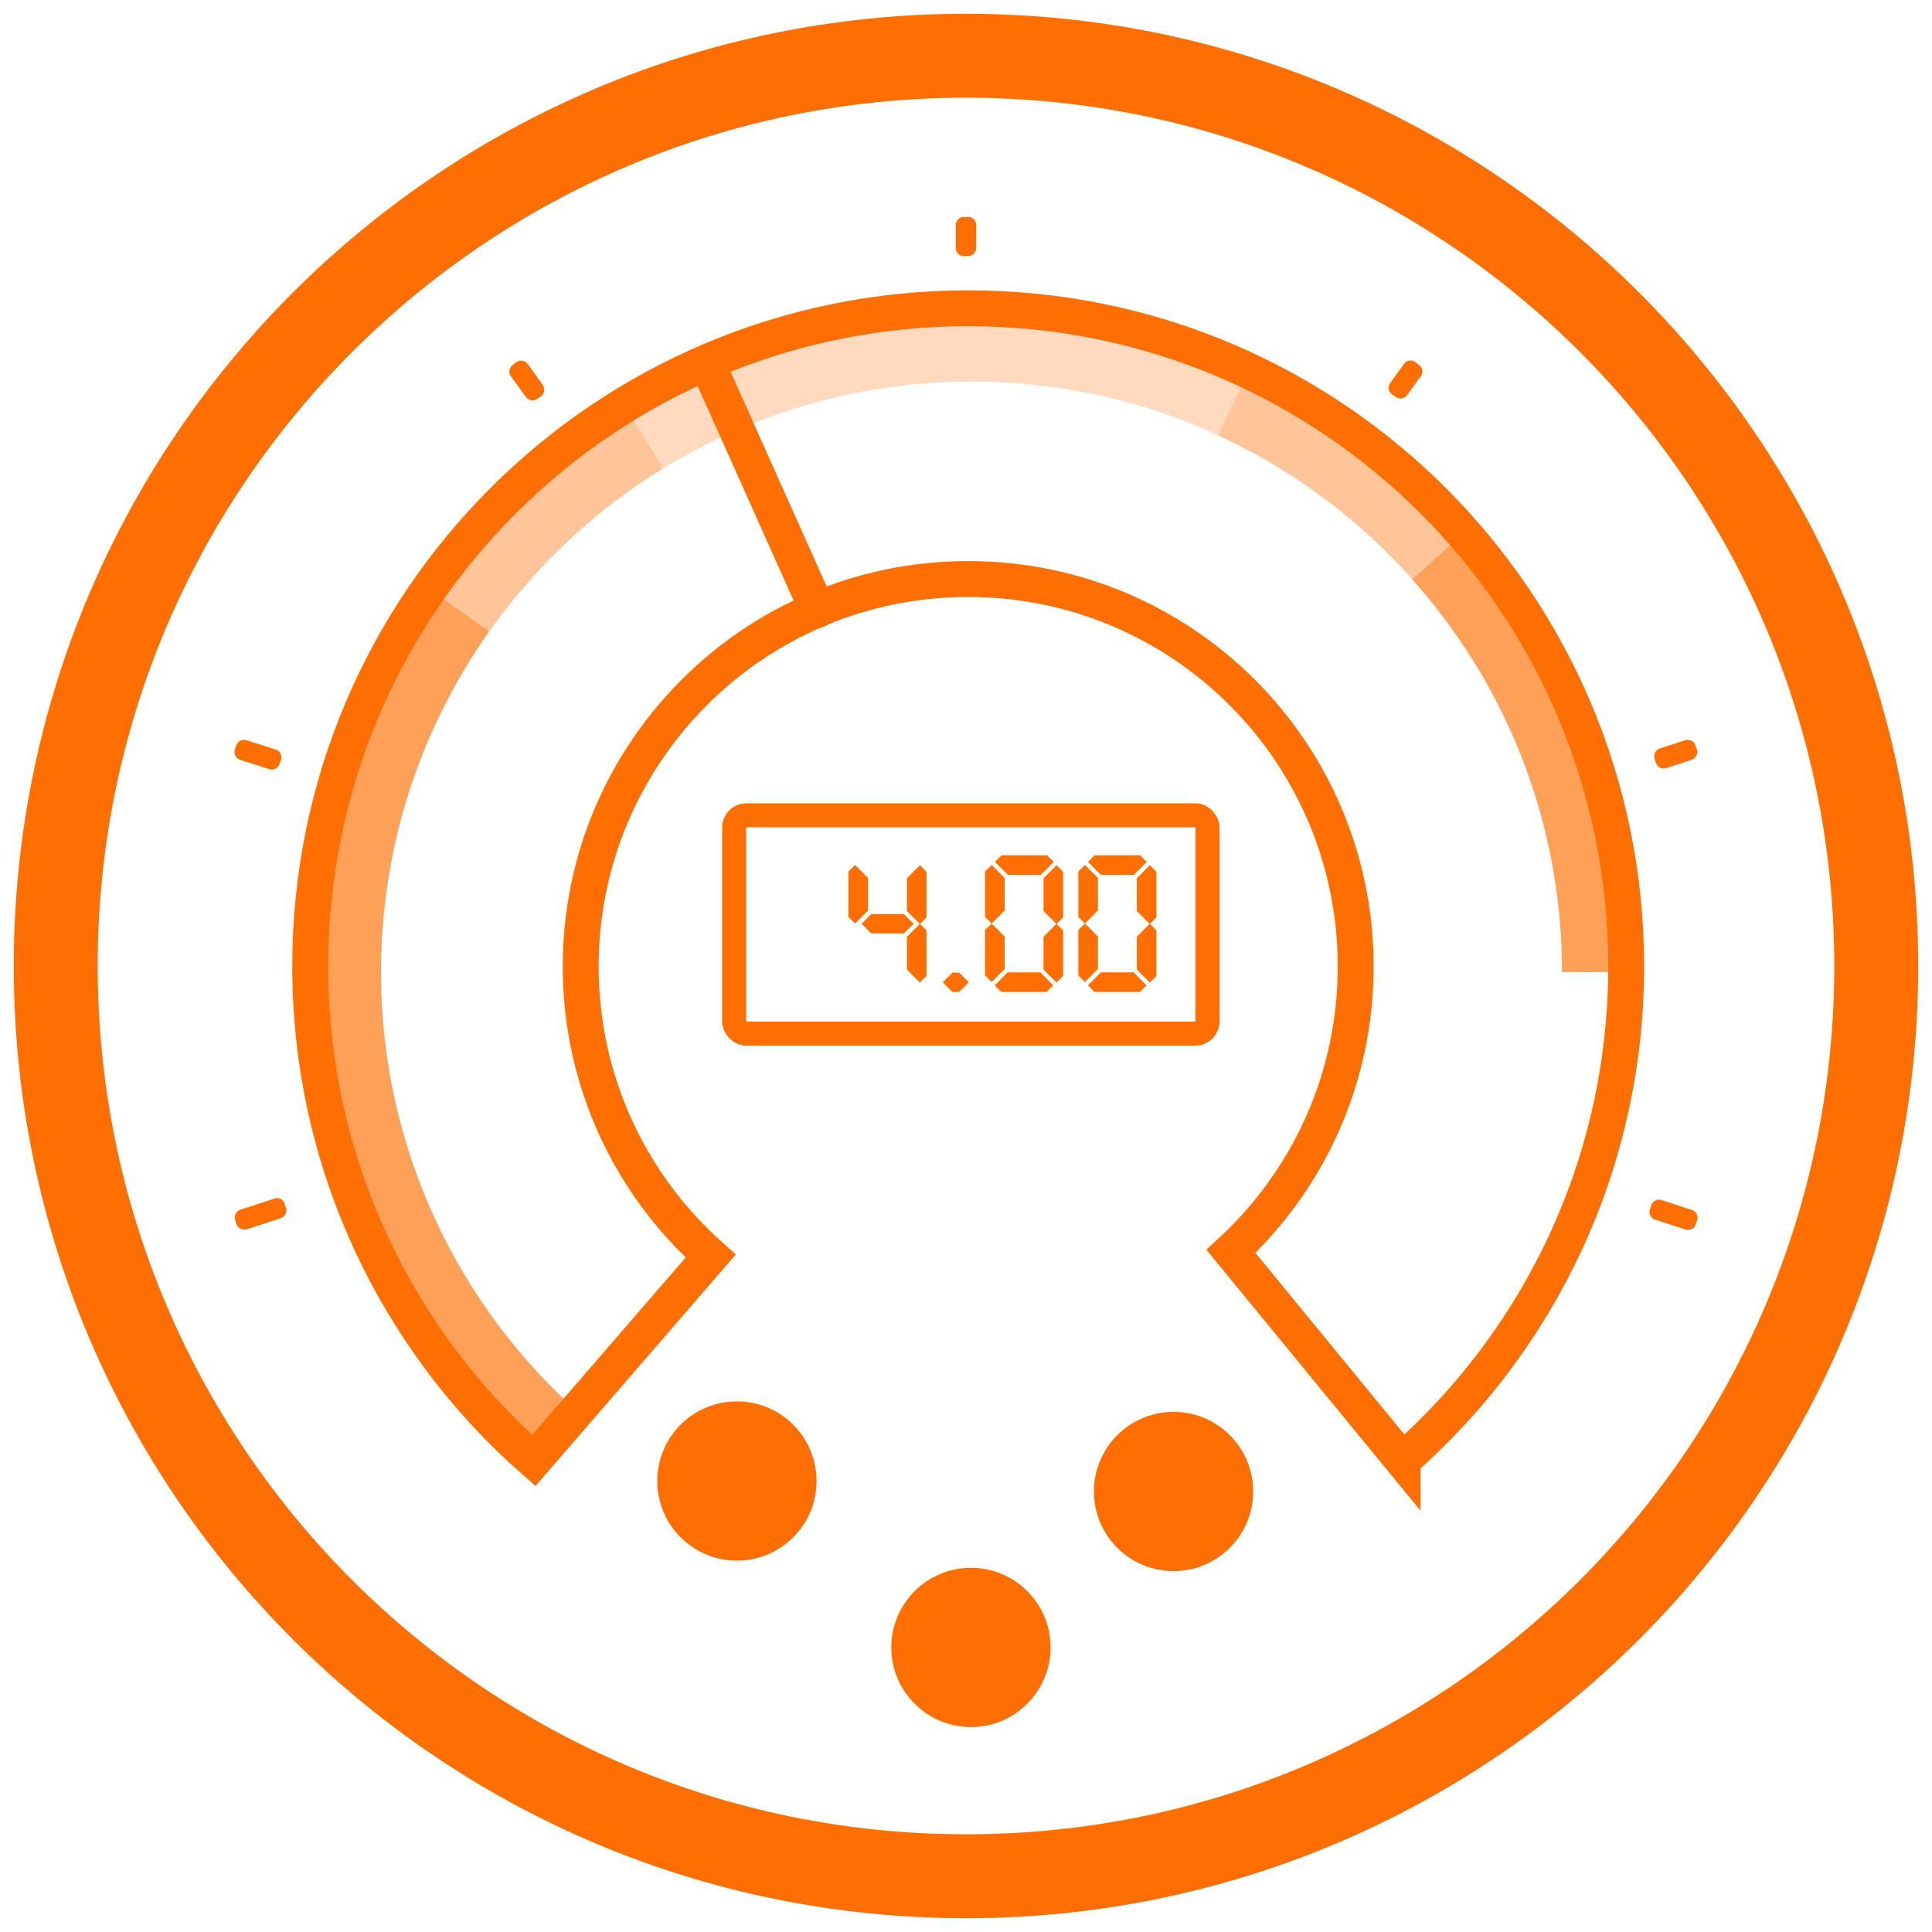
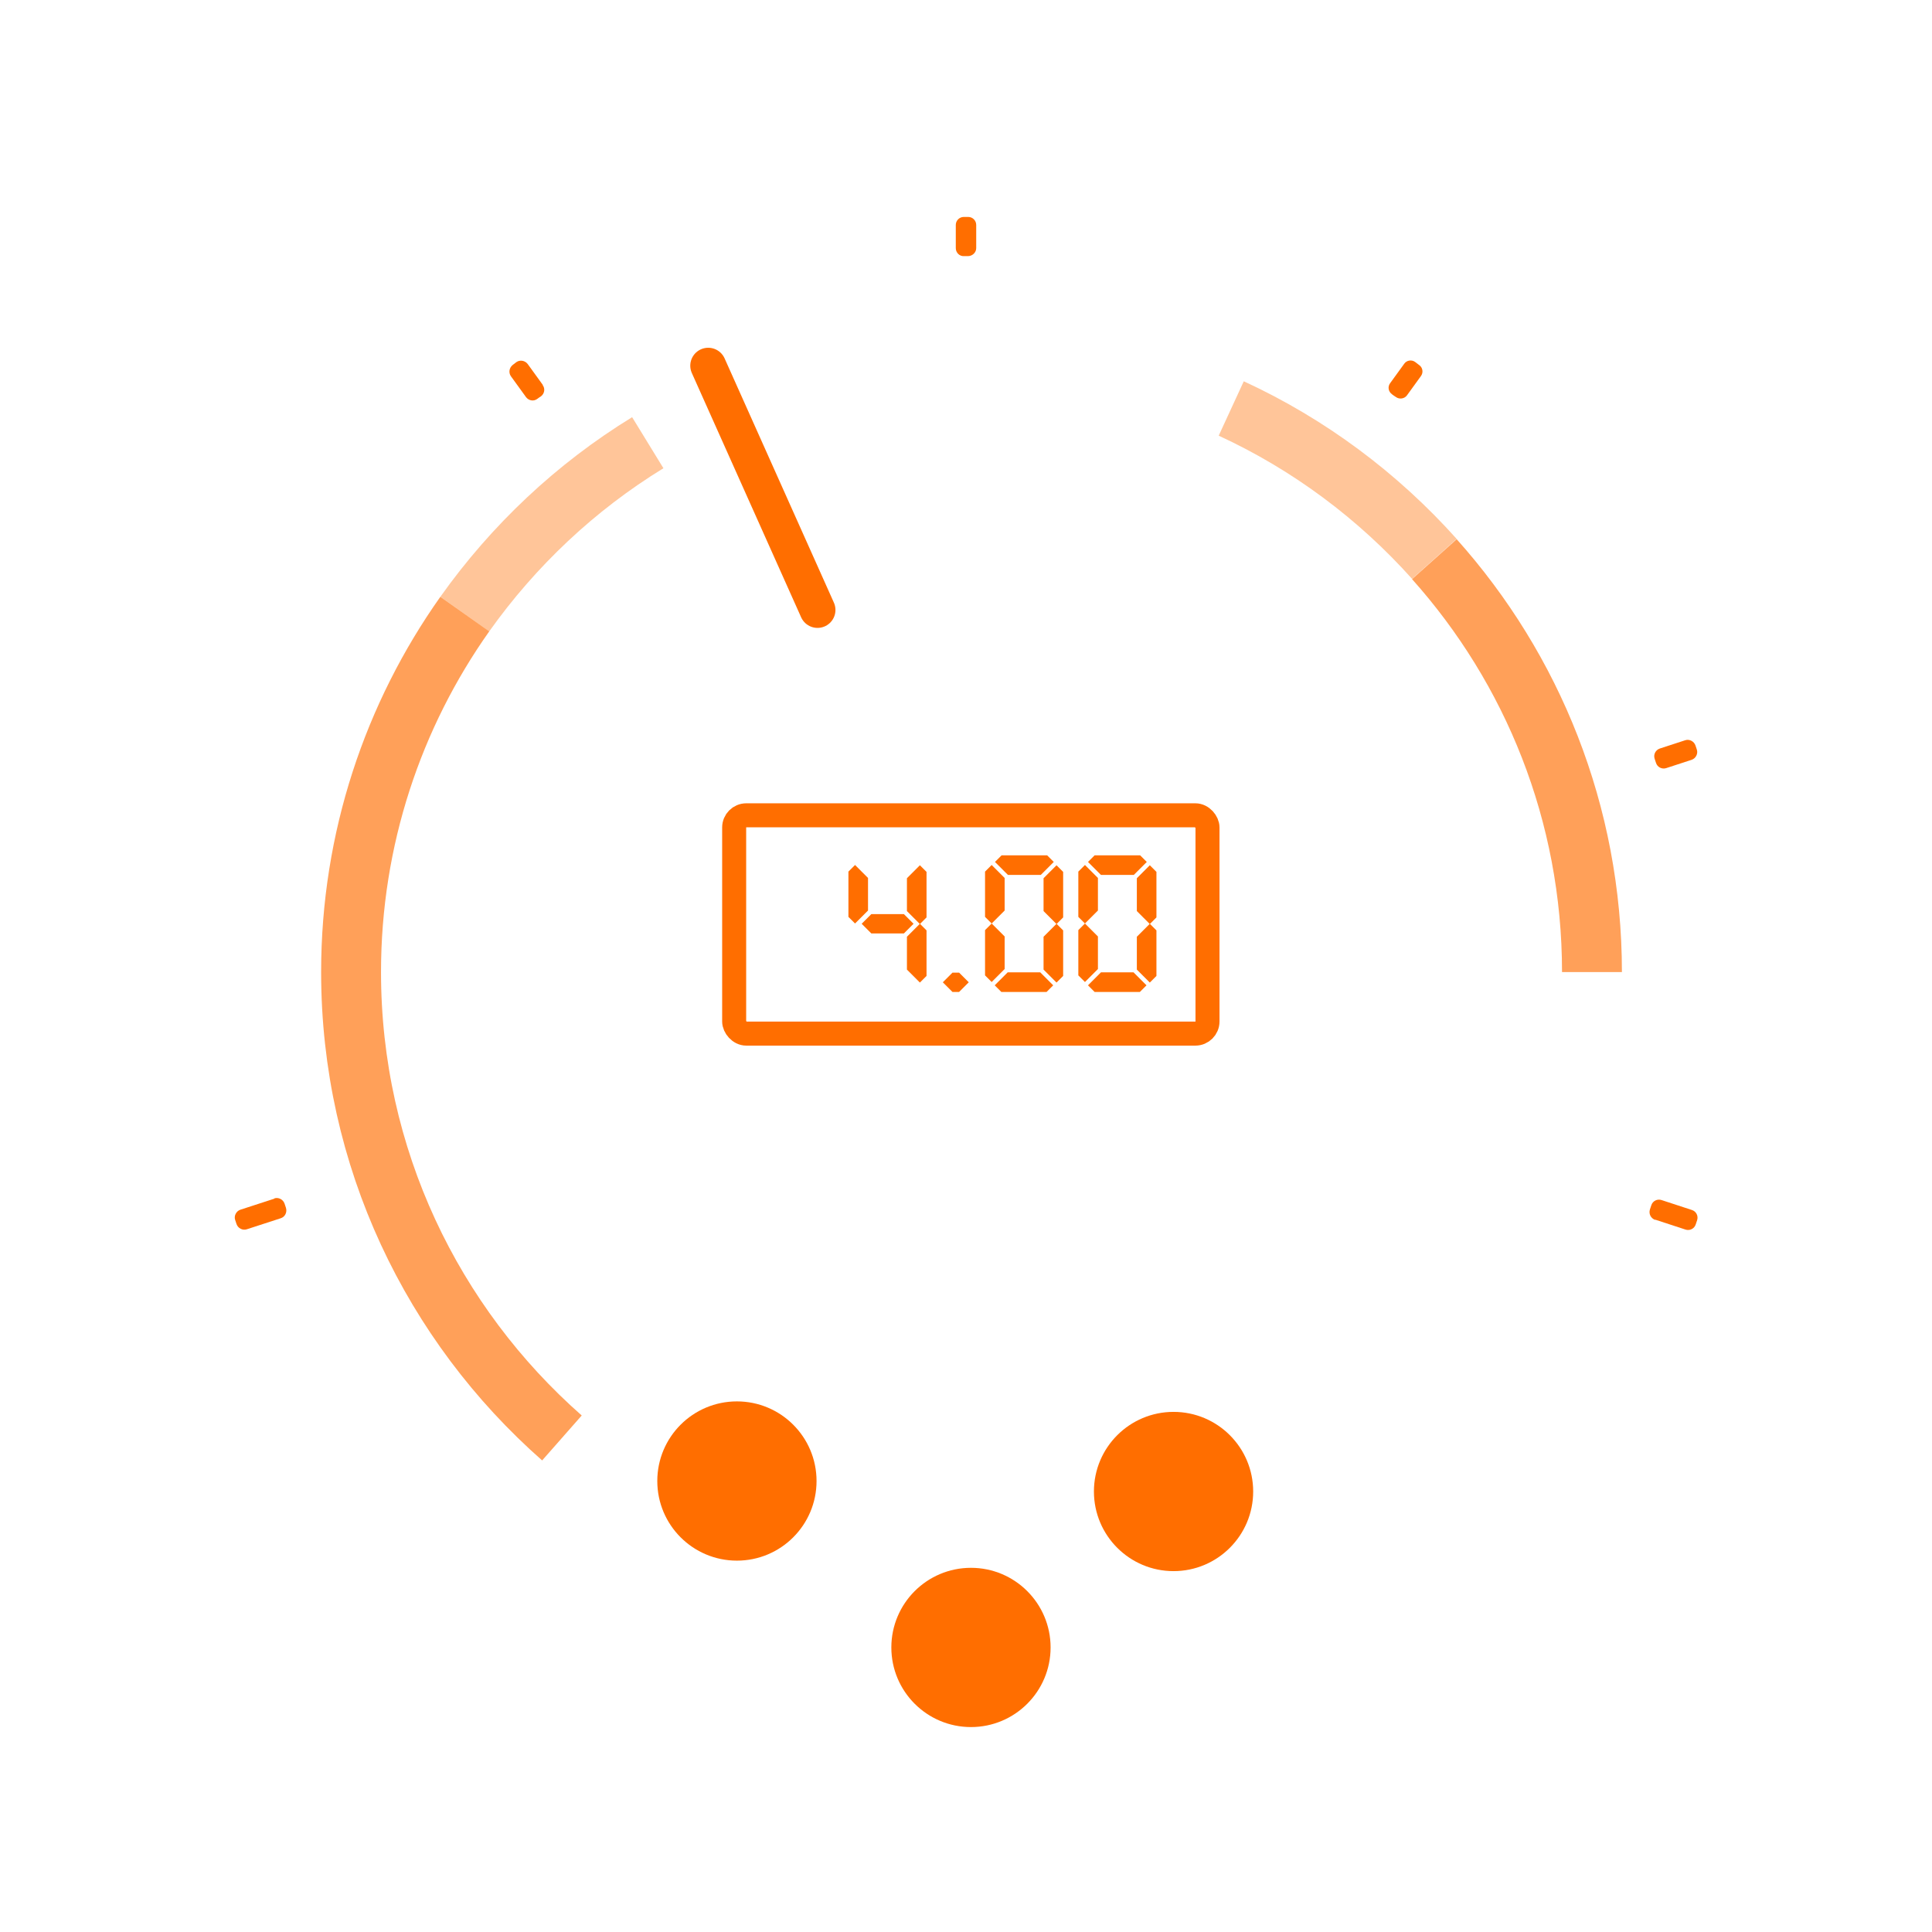
<svg xmlns="http://www.w3.org/2000/svg" height="70" id="Ebene_1" viewBox="0 0 70 70" width="70">
-   <path d="M35,3.54c17.37,0,31.46,14.08,31.46,31.46s-14.08,31.46-31.46,31.46S3.54,52.37,3.54,35,17.63,3.54,35,3.54M35,.5C15.95.5.5,15.95.5,35s15.45,34.5,34.5,34.5,34.5-15.45,34.5-34.5S54.05.5,35,.5Z" style="fill:#ff6e00;" />
  <path d="M35.07,9.28h0c.16,0,.3-.13.3-.29v-.84c0-.16-.13-.29-.29-.29h-.16c-.16,0-.29.13-.29.29v.84c0,.16.13.3.3.29h.15,0Z" style="fill:#ff6e00;" />
  <path d="M19.67,13.95l-.55-.76c-.1-.13-.28-.16-.41-.07l-.13.1c-.13.1-.16.28-.07.41l.55.76c.1.13.28.16.41.06.04-.03.08-.06.13-.09.13-.1.16-.28.06-.41h.01Z" style="fill:#ff6e00;" />
  <path d="M60.37,27.83l.92-.3c.15-.05.24-.22.19-.37l-.05-.15c-.05-.15-.22-.24-.37-.19l-.92.3c-.15.05-.24.21-.19.37.02.05.03.1.05.15.05.16.22.24.37.19Z" style="fill:#ff6e00;" />
-   <path d="M9.99,27.16l-1.06-.34c-.15-.05-.32.03-.37.19l-.05.15c-.05.15.03.32.19.37l1.06.34c.16.05.32-.04.37-.19.02-.05.03-.1.05-.15.05-.15-.03-.32-.19-.37Z" style="fill:#ff6e00;" />
  <path d="M50.98,14.32l.5-.69c.1-.13.07-.32-.07-.41l-.13-.1c-.13-.1-.32-.07-.41.07l-.5.69c-.1.13-.07.31.07.41.04.03.08.06.13.09.13.1.32.07.41-.06Z" style="fill:#ff6e00;" />
  <path d="M59.97,44.19l1.1.36c.15.05.32-.03.37-.19l.05-.15c.05-.15-.03-.32-.19-.37l-1.1-.36c-.15-.05-.32.03-.37.19-.02.05-.03.1-.05.15-.05.16.03.32.19.38h0Z" style="fill:#ff6e00;" />
  <path d="M9.94,43.43l-1.23.4c-.15.05-.24.22-.19.37l.05.15c.05.15.22.24.37.19l1.23-.4c.16-.05.24-.22.19-.38-.02-.05-.03-.1-.05-.15-.05-.15-.22-.24-.37-.19h0Z" style="fill:#ff6e00;" />
  <path d="M57.68,35.22c0-5.75-2.16-10.99-5.71-14.96" style="fill:none; isolation:isolate; opacity:.65; stroke:#ff6e00; stroke-miterlimit:10; stroke-width:2.17px;" />
  <path d="M51.97,20.25c-2.04-2.28-4.54-4.15-7.36-5.45" style="fill:none; isolation:isolate; opacity:.4; stroke:#ff6e00; stroke-miterlimit:10; stroke-width:2.17px;" />
-   <path d="M44.62,14.8c-2.86-1.32-6.05-2.06-9.41-2.06-4.3,0-8.32,1.21-11.73,3.3" style="fill:none; isolation:isolate; opacity:.25; stroke:#ff6e00; stroke-miterlimit:10; stroke-width:2.17px;" />
  <path d="M23.47,16.04c-2.61,1.6-4.86,3.72-6.63,6.21" style="fill:none; isolation:isolate; opacity:.4; stroke:#ff6e00; stroke-miterlimit:10; stroke-width:2.17px;" />
  <path d="M16.84,22.25c-2.59,3.66-4.12,8.14-4.12,12.97,0,6.73,2.96,12.76,7.64,16.88" style="fill:none; isolation:isolate; opacity:.65; stroke:#ff6e00; stroke-miterlimit:10; stroke-width:2.17px;" />
-   <path d="M50.82,52.91c4.97-4.37,8.1-10.77,8.1-17.9,0-13.16-10.67-23.84-23.84-23.84s-23.84,10.67-23.84,23.84c0,7.13,3.13,13.54,8.1,17.91l6.41-7.41c-2.89-2.57-4.71-6.32-4.71-10.49,0-7.75,6.28-14.04,14.04-14.04s14.04,6.28,14.04,14.04c0,4.08-1.74,7.76-4.52,10.32l6.22,7.58h0Z" style="fill:none; stroke:#ff6e00; stroke-miterlimit:10; stroke-width:1.3px;" />
  <circle cx="26.7" cy="53.66" r="2.45" style="fill:#ff6e00; stroke:#ff6e00; stroke-linecap:round; stroke-miterlimit:10; stroke-width:.87px;" />
  <circle cx="35.18" cy="59.69" r="2.45" style="fill:#ff6e00; stroke:#ff6e00; stroke-linecap:round; stroke-miterlimit:10; stroke-width:.87px;" />
  <circle cx="42.52" cy="54.04" r="2.45" style="fill:#ff6e00; stroke:#ff6e00; stroke-linecap:round; stroke-miterlimit:10; stroke-width:.87px;" />
  <rect height="7.91" rx=".44" ry=".44" style="fill:none; stroke:#ff6e00; stroke-linecap:round; stroke-miterlimit:10; stroke-width:.87px;" width="17.15" x="26.6" y="29.54" />
  <line style="fill:none; stroke:#ff6e00; stroke-linecap:round; stroke-miterlimit:10; stroke-width:1.3px;" x1="25.66" x2="29.62" y1="13.25" y2="22.1" />
  <path d="M30.74,33.23v-1.65l.24-.24.47.47v1.18l-.47.47-.24-.24h0ZM31.57,33.82l-.35-.35.35-.35h1.18l.35.35-.35.35h-1.18ZM32.86,33v-1.18l.47-.47.24.24v1.65l-.24.24-.47-.47h0ZM32.86,35.12v-1.18l.47-.47.24.24v1.65l-.24.24-.47-.47h0Z" style="fill:#ff6e00;" />
-   <path d="M34.51,35.94l-.35-.35.35-.35h.24l.35.35-.35.35h-.24Z" style="fill:#ff6e00;" />
+   <path d="M34.51,35.94l-.35-.35.35-.35h.24l.35.35-.35.35Z" style="fill:#ff6e00;" />
  <path d="M35.69,33.23v-1.65l.24-.24.47.47v1.18l-.47.47-.24-.24h0ZM35.69,35.35v-1.65l.24-.24.47.47v1.18l-.47.47-.24-.24h0ZM36.52,31.7l-.47-.47.24-.24h1.65l.24.24-.47.47h-1.19ZM36.28,35.94l-.24-.24.47-.47h1.18l.47.47-.24.24h-1.65.01ZM37.81,33v-1.18l.47-.47.24.24v1.65l-.24.24-.47-.47h0ZM37.81,35.12v-1.18l.47-.47.24.24v1.65l-.24.24-.47-.47h0Z" style="fill:#ff6e00;" />
  <path d="M39.07,33.23v-1.65l.24-.24.47.47v1.18l-.47.47-.24-.24h0ZM39.07,35.35v-1.65l.24-.24.47.47v1.18l-.47.47-.24-.24h0ZM39.89,31.7l-.47-.47.24-.24h1.65l.24.24-.47.47h-1.19ZM39.66,35.94l-.24-.24.47-.47h1.18l.47.47-.24.24h-1.65.01ZM41.19,33v-1.18l.47-.47.24.24v1.65l-.24.24-.47-.47h0ZM41.19,35.12v-1.18l.47-.47.24.24v1.65l-.24.24-.47-.47h0Z" style="fill:#ff6e00;" />
</svg>